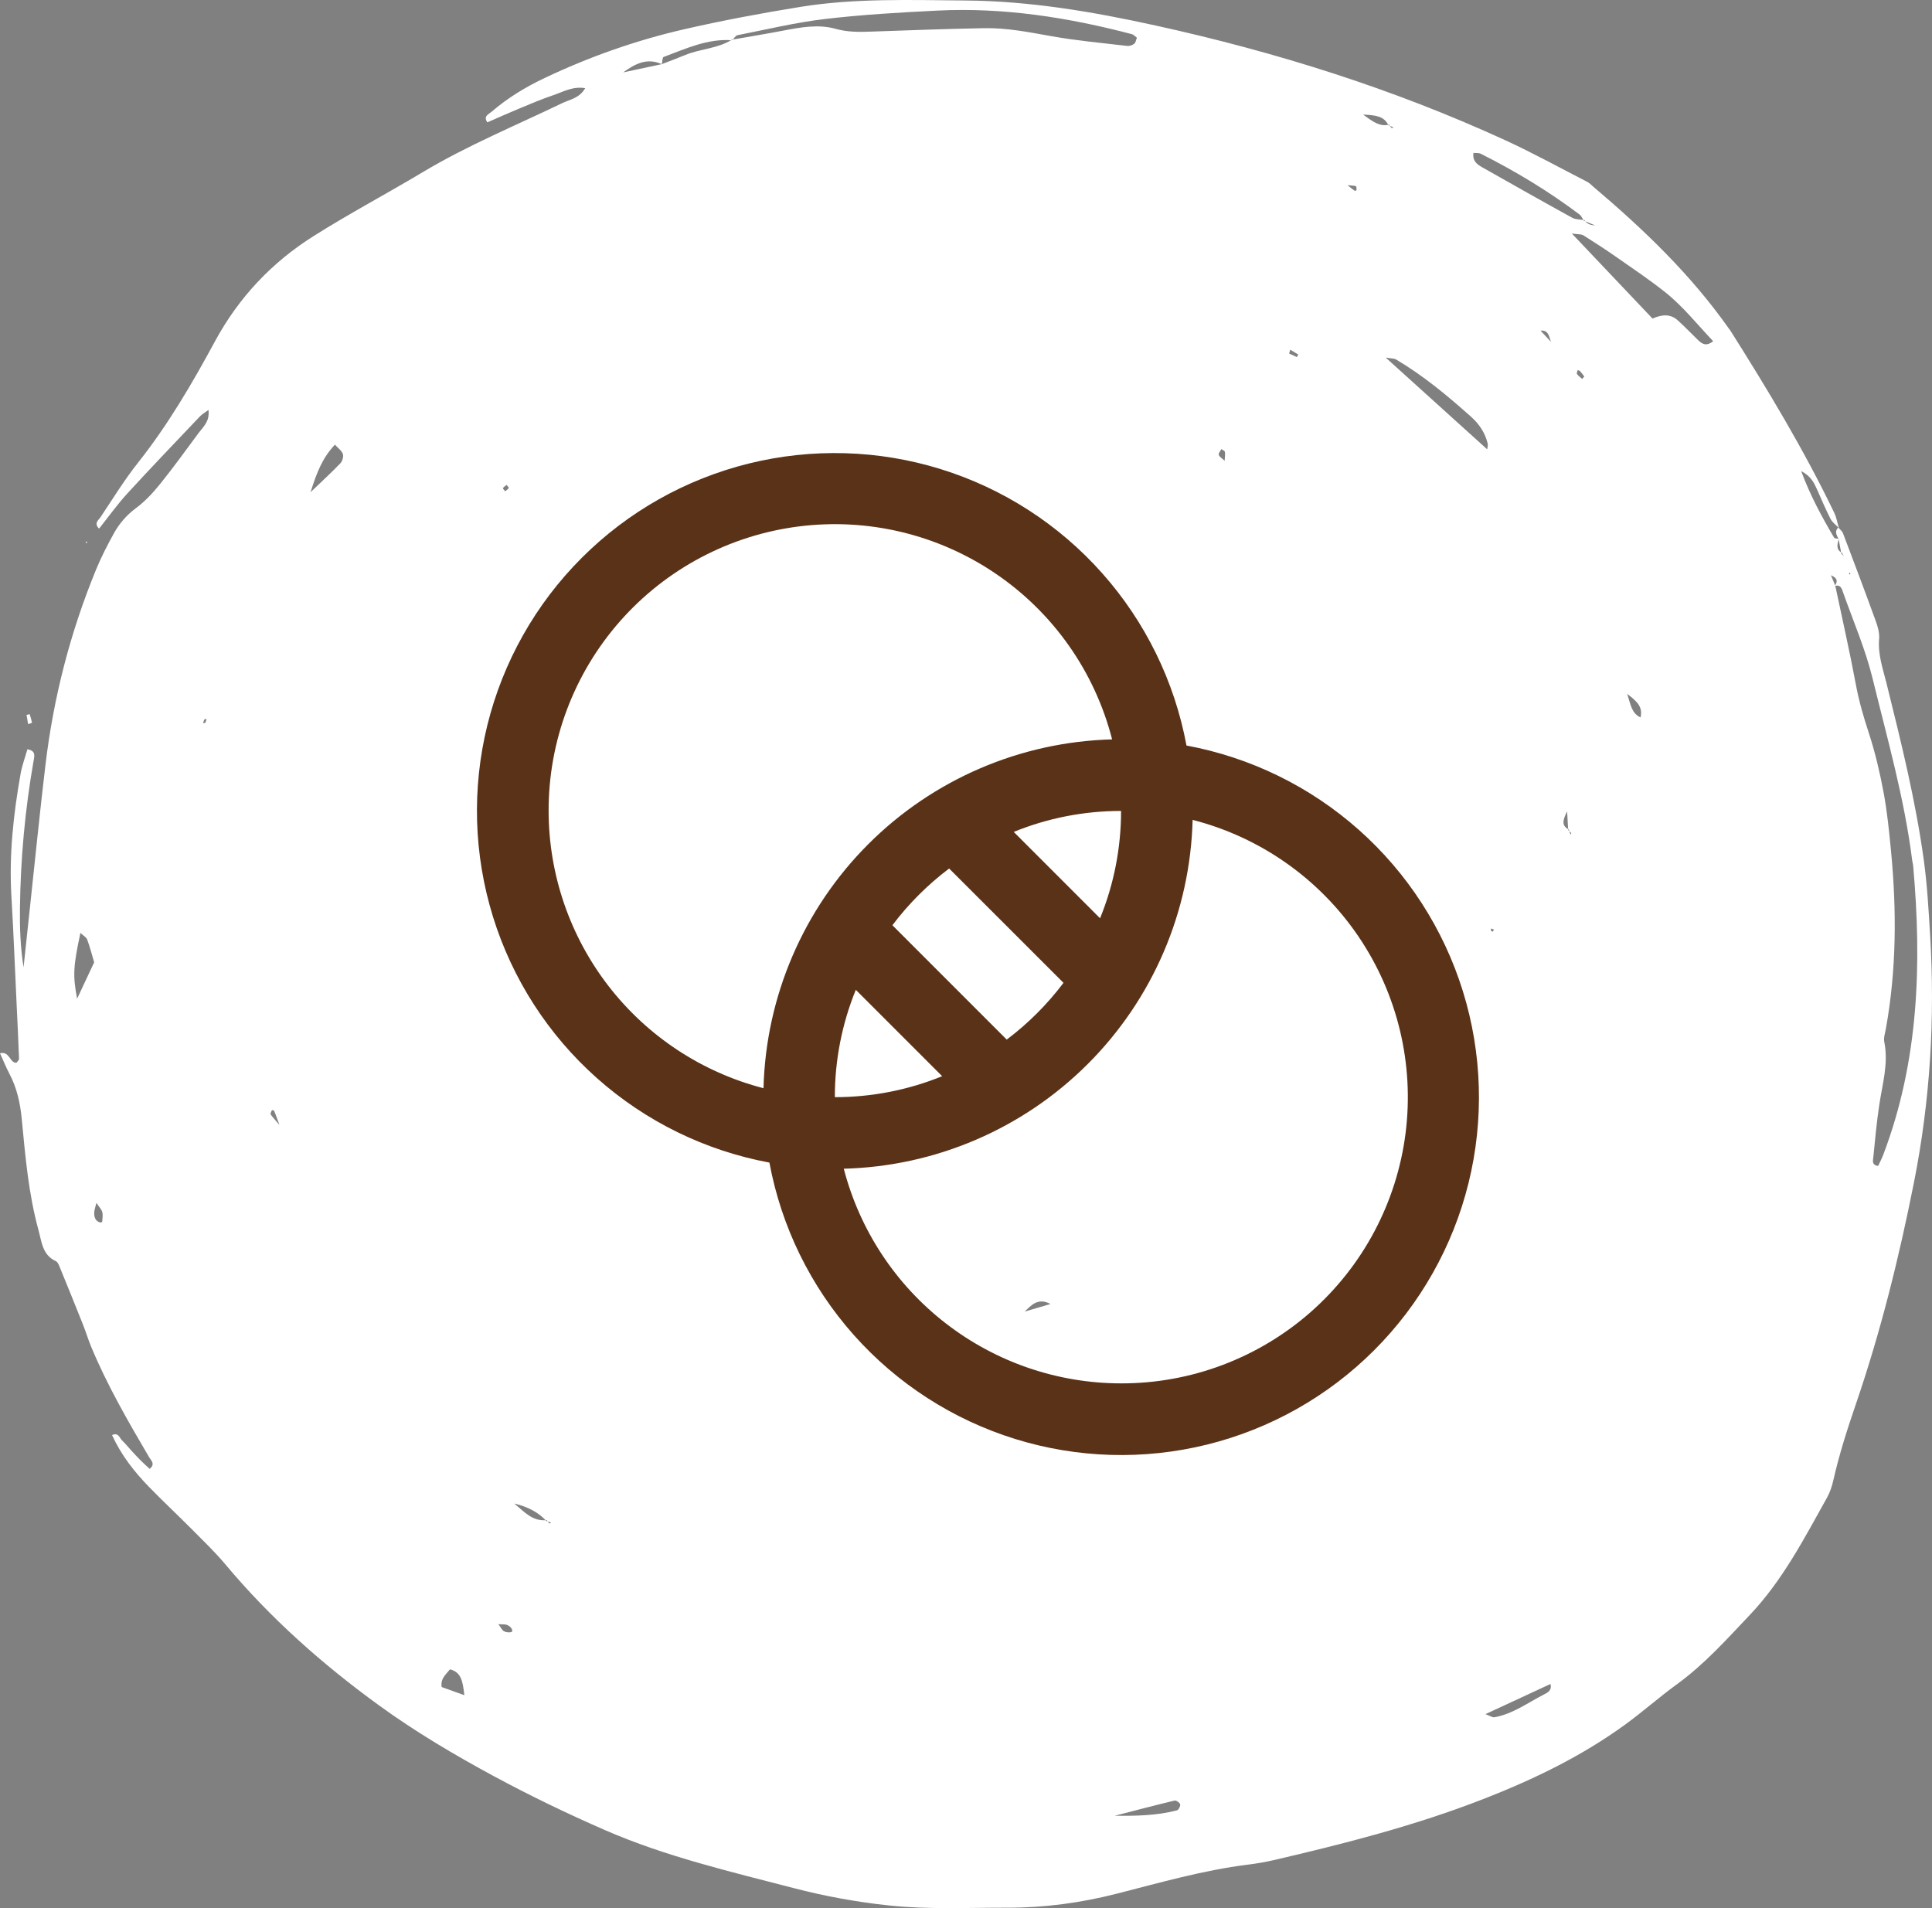
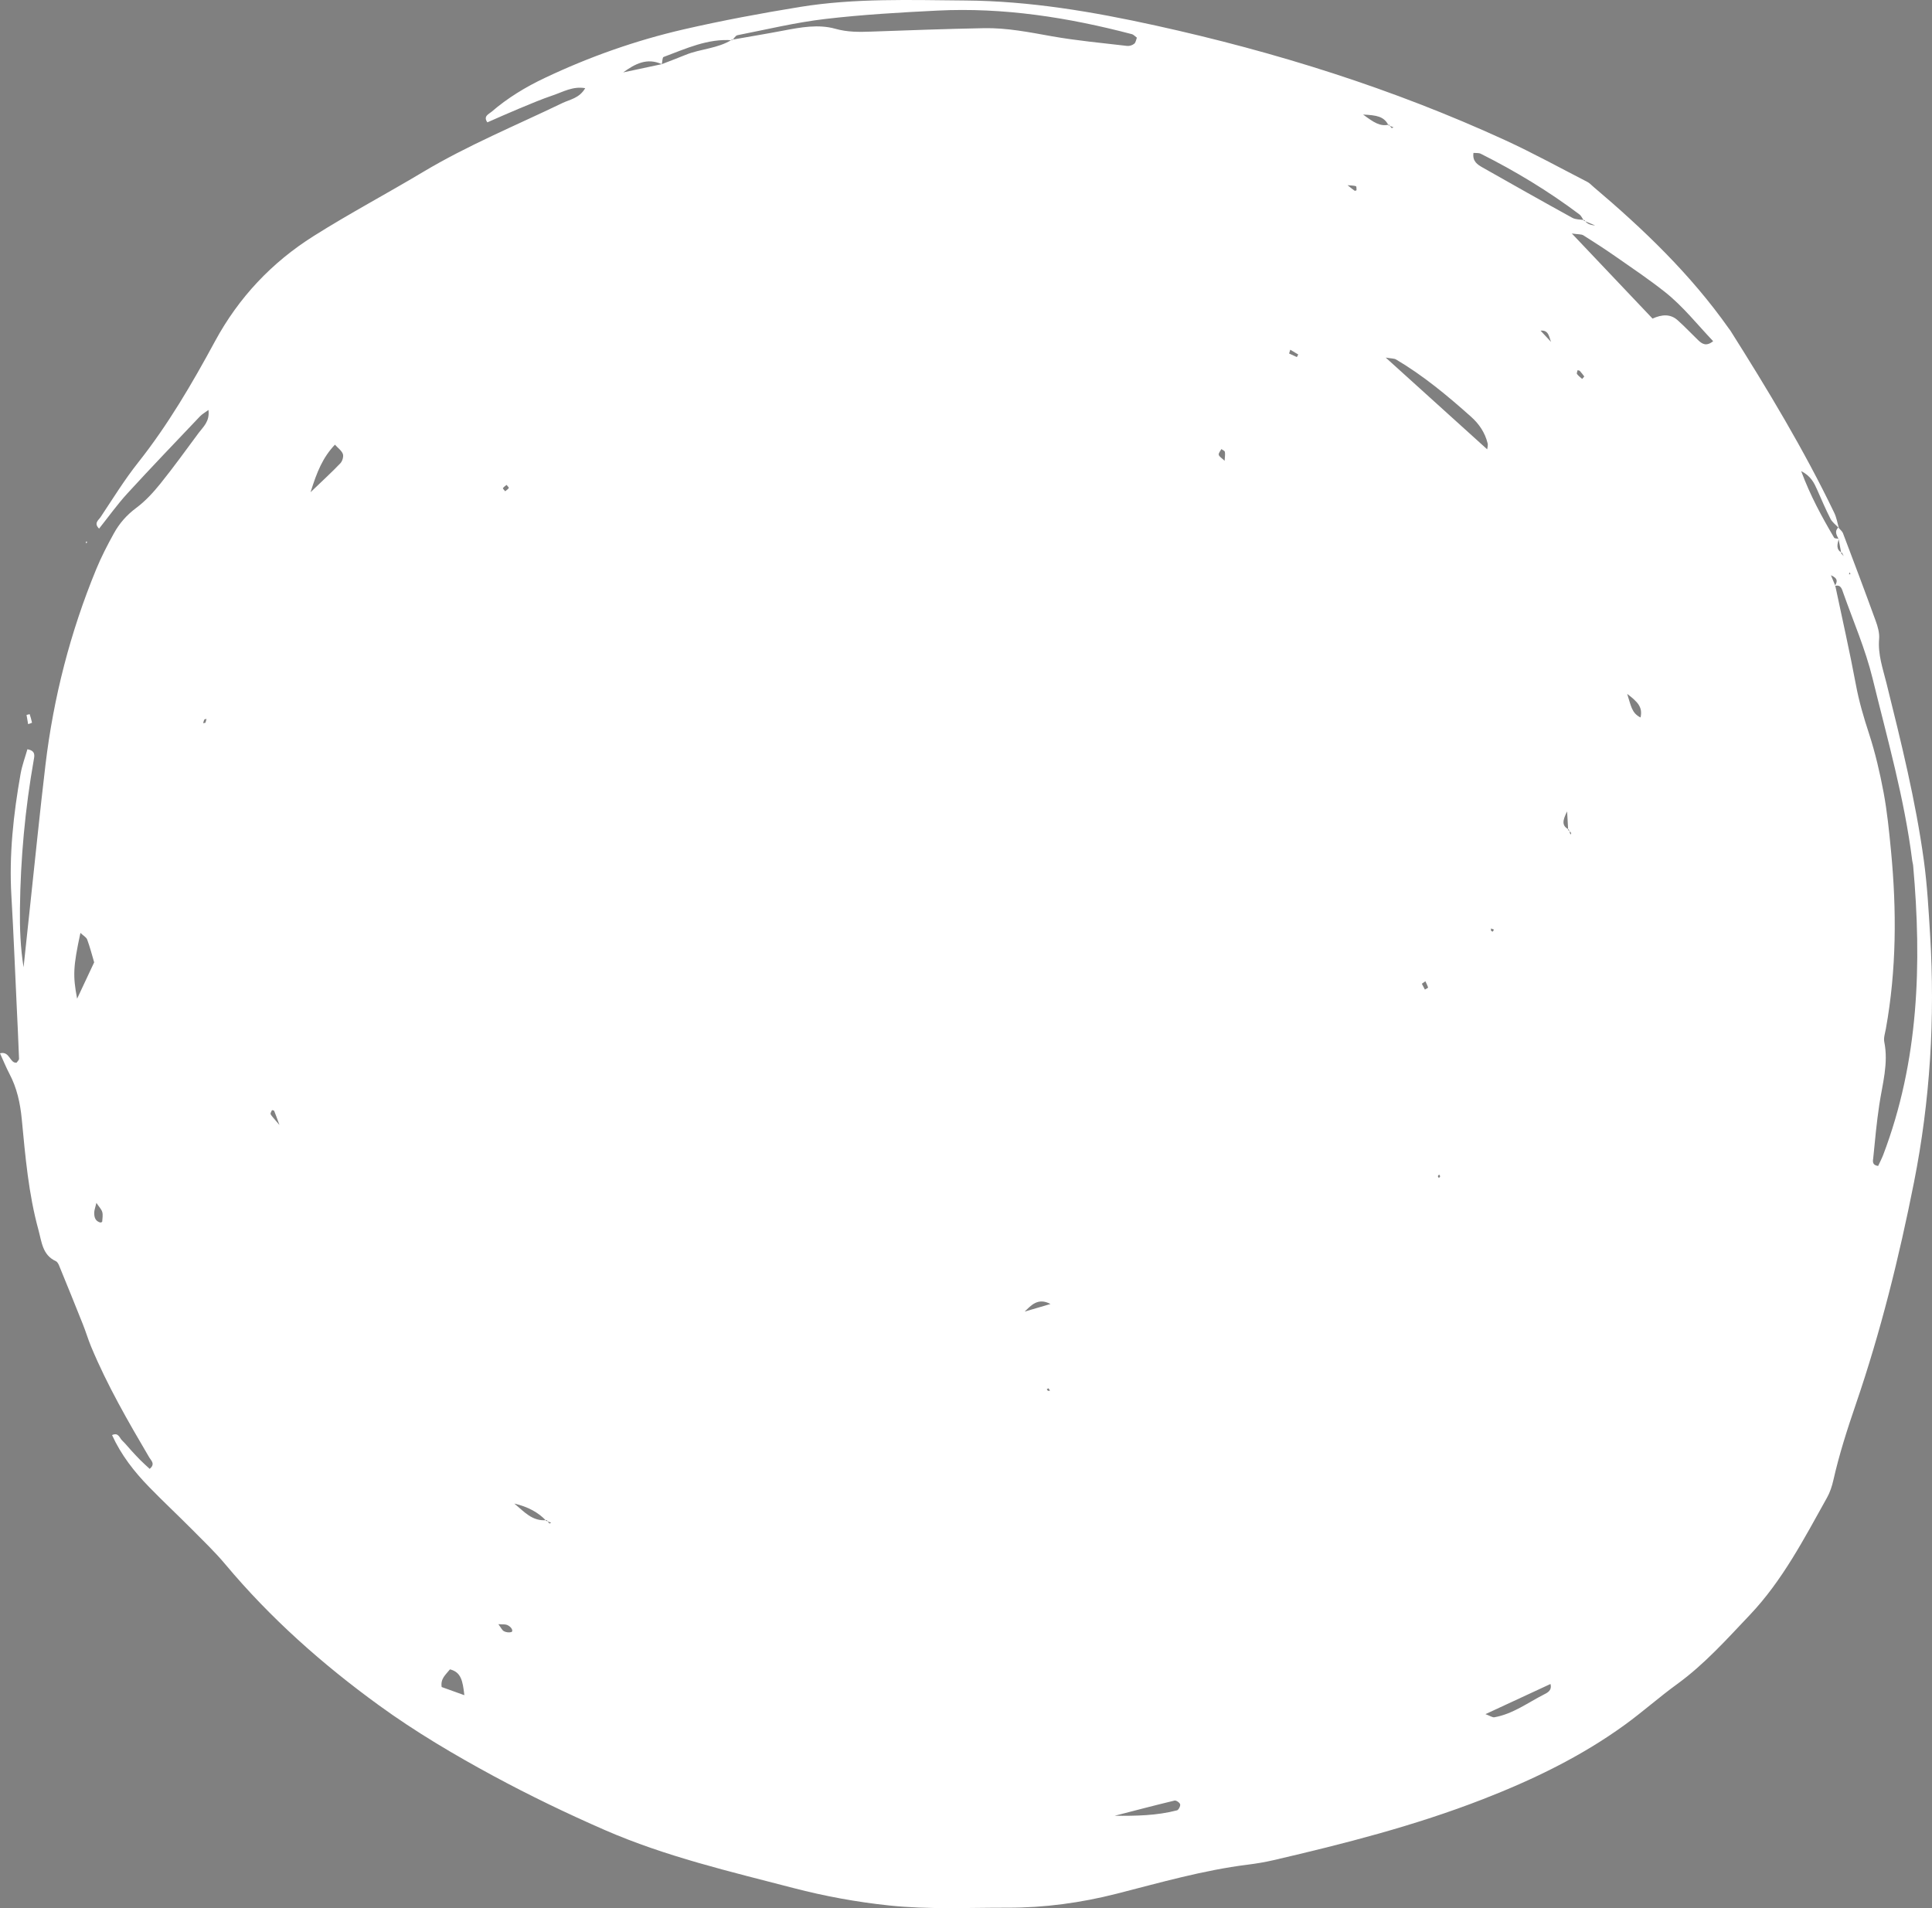
<svg xmlns="http://www.w3.org/2000/svg" width="81" height="80" viewBox="0 0 81 80" fill="none">
  <rect x="0" y="0" width="81" height="80" fill="#808080" stroke="none" />
  <path fill-rule="evenodd" clip-rule="evenodd" d="M77.071 22.115C77.14 22.198 77.236 22.271 77.272 22.367C77.734 23.584 78.193 24.802 78.637 26.025C78.725 26.266 78.805 26.539 78.783 26.788C78.727 27.44 78.939 28.03 79.091 28.642C79.702 31.102 80.314 33.564 80.659 36.081C80.8 37.115 80.858 38.162 80.921 39.205C81.132 42.688 80.924 46.139 80.245 49.568C79.621 52.719 78.849 55.829 77.811 58.862C77.449 59.919 77.11 60.973 76.864 62.061C76.807 62.313 76.723 62.569 76.598 62.792C75.638 64.512 74.727 66.272 73.36 67.711C72.394 68.729 71.456 69.78 70.311 70.611C69.565 71.152 68.873 71.77 68.126 72.312C66.292 73.644 64.275 74.615 62.172 75.434C59.316 76.546 56.364 77.3 53.393 77.99C53.035 78.073 52.671 78.134 52.307 78.179C50.44 78.413 48.636 78.933 46.819 79.396C45.313 79.78 43.79 79.986 42.238 79.983C40.585 79.979 38.935 80.064 37.281 79.89C35.922 79.747 34.585 79.502 33.271 79.16C30.602 78.465 27.906 77.838 25.365 76.73C23.779 76.038 22.215 75.284 20.692 74.462C19.039 73.568 17.417 72.609 15.889 71.499C13.516 69.776 11.337 67.845 9.445 65.584C9.017 65.073 8.533 64.61 8.064 64.137C7.464 63.532 6.84 62.951 6.247 62.34C5.627 61.703 5.081 61.007 4.698 60.168C4.97 60.042 5.01 60.291 5.12 60.394C5.254 60.521 5.37 60.668 5.495 60.805C5.62 60.941 5.745 61.079 5.876 61.21C6.003 61.338 6.14 61.458 6.275 61.584C6.523 61.381 6.334 61.234 6.259 61.107C5.372 59.599 4.498 58.086 3.822 56.465C3.694 56.159 3.601 55.837 3.477 55.529C3.148 54.7 2.811 53.874 2.473 53.049C2.446 52.983 2.399 52.902 2.34 52.875C1.78 52.62 1.749 52.069 1.613 51.57C1.195 50.05 1.062 48.484 0.913 46.926C0.847 46.24 0.708 45.609 0.39 45.009C0.254 44.751 0.145 44.478 0 44.161C0.418 44.058 0.402 44.584 0.695 44.555C0.731 44.499 0.801 44.442 0.798 44.388C0.771 43.642 0.734 42.897 0.699 42.152C0.626 40.624 0.568 39.095 0.478 37.569C0.376 35.841 0.563 34.138 0.863 32.444C0.925 32.092 1.053 31.753 1.149 31.414C1.492 31.476 1.449 31.672 1.416 31.854C1.052 33.916 0.861 35.996 0.836 38.09C0.826 38.909 0.856 39.728 0.988 40.554C1.075 39.732 1.162 38.91 1.251 38.088C1.467 36.084 1.667 34.078 1.905 32.077C2.242 29.243 2.948 26.504 4.032 23.87C4.244 23.354 4.502 22.856 4.771 22.368C5.004 21.944 5.314 21.589 5.714 21.293C6.092 21.012 6.424 20.65 6.723 20.279C7.28 19.587 7.8 18.864 8.33 18.149C8.521 17.893 8.799 17.674 8.74 17.188C8.587 17.302 8.474 17.363 8.389 17.451C7.37 18.525 6.343 19.593 5.343 20.685C4.919 21.147 4.552 21.664 4.154 22.163C3.921 21.935 4.134 21.805 4.213 21.686C4.728 20.913 5.217 20.117 5.792 19.392C7.043 17.813 8.055 16.081 9.011 14.314C10.01 12.467 11.401 10.999 13.146 9.899C14.643 8.954 16.21 8.124 17.729 7.215C19.604 6.094 21.615 5.267 23.573 4.323C23.894 4.168 24.288 4.122 24.535 3.697C24.019 3.606 23.608 3.852 23.188 3.994C22.702 4.158 22.227 4.361 21.752 4.558C21.311 4.741 20.875 4.937 20.433 5.13C20.248 4.87 20.495 4.785 20.608 4.687C21.284 4.104 22.039 3.646 22.844 3.266C24.715 2.379 26.66 1.693 28.67 1.23C30.281 0.86 31.91 0.556 33.541 0.291C35.838 -0.081 38.162 0.002 40.476 0.021C43.171 0.041 45.823 0.492 48.445 1.069C53.485 2.177 58.396 3.717 63.103 5.877C64.272 6.414 65.403 7.037 66.549 7.626C66.644 7.675 66.723 7.762 66.807 7.834C68.903 9.608 70.879 11.5 72.476 13.765C72.497 13.796 72.522 13.823 72.543 13.854C74.111 16.336 75.628 18.849 76.903 21.503C76.998 21.7 77.034 21.927 77.094 22.137C76.974 22.009 76.822 21.901 76.745 21.753C76.544 21.362 76.372 20.955 76.194 20.552C76.062 20.255 75.93 19.962 75.515 19.752C75.903 20.794 76.385 21.676 76.896 22.543C76.919 22.583 77.026 22.574 77.091 22.592C77.033 22.816 76.958 23.041 77.229 23.179C77.252 23.225 77.275 23.271 77.298 23.317C77.265 23.281 77.231 23.245 77.198 23.207C77.161 23.004 77.123 22.802 77.085 22.601C77.005 22.441 76.898 22.282 77.071 22.115L77.071 22.115ZM65.746 34.802C65.734 34.59 65.722 34.377 65.702 34.019C65.505 34.407 65.471 34.624 65.773 34.778C65.796 34.85 65.819 34.921 65.842 34.993C65.853 34.969 65.88 34.931 65.873 34.923C65.835 34.879 65.789 34.842 65.746 34.802ZM58.211 5.252C58.028 4.875 57.706 4.831 57.149 4.803C57.591 5.127 57.859 5.317 58.234 5.225C58.271 5.274 58.303 5.326 58.345 5.369C58.353 5.377 58.396 5.35 58.423 5.34C58.352 5.31 58.282 5.281 58.211 5.252H58.211ZM26.127 3.036C26.068 3.047 26.009 3.057 25.95 3.067C26.002 3.058 26.054 3.05 26.106 3.04C26.652 2.924 27.199 2.807 27.746 2.69C28.077 2.562 28.41 2.437 28.739 2.302C29.372 2.043 30.086 2.04 30.682 1.666C31.401 1.539 32.123 1.42 32.841 1.283C33.566 1.145 34.313 1.007 35.02 1.206C35.536 1.351 36.021 1.344 36.531 1.325C38.107 1.269 39.682 1.211 41.258 1.181C42.215 1.163 43.151 1.351 44.092 1.519C45.138 1.705 46.198 1.801 47.253 1.925C47.351 1.937 47.477 1.897 47.553 1.834C47.619 1.781 47.632 1.661 47.664 1.579C47.575 1.514 47.524 1.451 47.461 1.434C44.785 0.73 42.074 0.306 39.302 0.444C37.728 0.522 36.151 0.613 34.586 0.797C33.354 0.942 32.138 1.236 30.918 1.476C30.835 1.492 30.773 1.616 30.7 1.688C29.667 1.608 28.753 2.043 27.82 2.389C27.768 2.409 27.773 2.589 27.745 2.691C27.124 2.407 26.62 2.68 26.127 3.036V3.036ZM22.9 63.762C22.577 63.412 22.131 63.171 21.561 63.039C21.965 63.364 22.31 63.798 22.924 63.733C22.959 63.781 22.992 63.831 23.033 63.873C23.04 63.881 23.081 63.853 23.107 63.841C23.038 63.815 22.969 63.789 22.9 63.762V63.762ZM66.405 9.253C66.343 9.164 66.299 9.051 66.218 8.99C64.918 8.011 63.531 7.174 62.081 6.446C61.997 6.404 61.883 6.421 61.776 6.411C61.724 6.762 61.944 6.901 62.162 7.025C63.411 7.733 64.661 8.439 65.918 9.131C66.063 9.211 66.258 9.198 66.429 9.229C66.513 9.368 66.661 9.441 66.874 9.45C66.643 9.353 66.524 9.303 66.405 9.253L66.405 9.253ZM76.944 24.554C77.236 25.937 77.55 27.316 77.809 28.706C77.939 29.405 78.135 30.074 78.356 30.747C78.62 31.556 78.815 32.394 78.972 33.233C79.122 34.036 79.202 34.855 79.281 35.671C79.521 38.166 79.513 40.656 79.066 43.132C79.033 43.315 78.965 43.511 78.999 43.682C79.182 44.586 78.921 45.445 78.79 46.319C78.68 47.055 78.61 47.798 78.538 48.538C78.527 48.654 78.461 48.844 78.742 48.884C78.811 48.734 78.894 48.578 78.957 48.413C80.448 44.489 80.577 40.419 80.21 36.296C80.204 36.222 80.179 36.15 80.17 36.076C79.845 33.481 79.127 30.973 78.509 28.445C78.21 27.223 77.703 26.053 77.281 24.863C77.225 24.704 77.179 24.486 76.922 24.571C77.022 24.411 77.088 24.259 76.763 24.118C76.845 24.316 76.895 24.435 76.944 24.554ZM71.825 14.305C71.163 13.609 70.57 12.854 69.824 12.259C69.163 11.733 68.46 11.261 67.767 10.777C67.315 10.462 66.853 10.161 66.386 9.868C66.299 9.813 66.17 9.83 65.9 9.79C67.11 11.066 68.195 12.21 69.283 13.357C69.678 13.18 70.031 13.155 70.333 13.424C70.633 13.69 70.907 13.984 71.196 14.262C71.361 14.421 71.537 14.536 71.825 14.305V14.305ZM62.351 18.839C62.355 18.791 62.392 18.679 62.369 18.584C62.259 18.138 62.012 17.773 61.675 17.473C60.687 16.591 59.671 15.746 58.529 15.071C58.452 15.026 58.344 15.035 58.096 14.992C59.594 16.347 60.977 17.597 62.351 18.839ZM3.948 40.347C3.852 40.024 3.771 39.703 3.656 39.394C3.618 39.293 3.49 39.227 3.372 39.113C3.068 40.523 3.049 40.905 3.233 41.871C3.464 41.379 3.68 40.918 3.948 40.347ZM13.02 20.637C13.567 20.112 13.933 19.778 14.274 19.419C14.355 19.332 14.412 19.141 14.375 19.035C14.325 18.893 14.173 18.789 14.042 18.643C13.534 19.183 13.294 19.762 13.02 20.637ZM46.733 76.129C47.621 76.137 48.497 76.123 49.347 75.901C49.413 75.883 49.496 75.72 49.478 75.648C49.46 75.578 49.311 75.475 49.245 75.491C48.405 75.693 47.569 75.913 46.733 76.129L46.733 76.129ZM62.278 71.868C62.479 71.941 62.574 72.013 62.653 71.999C63.426 71.862 64.055 71.388 64.737 71.04C64.87 70.972 65.078 70.877 65.004 70.604C64.123 71.013 63.25 71.417 62.278 71.868ZM19.468 71.073C19.4 70.456 19.325 70.106 18.865 69.99C18.68 70.224 18.463 70.378 18.517 70.731C18.758 70.817 19.018 70.911 19.468 71.073ZM65.03 14.336C64.95 14.17 64.945 13.82 64.589 13.864C64.748 14.034 64.889 14.185 65.03 14.336ZM42.96 54.99C43.289 54.893 43.618 54.797 44.042 54.672C43.508 54.386 43.217 54.745 42.96 54.99ZM4.041 50.433C3.995 50.629 3.954 50.731 3.951 50.835C3.945 51.024 3.99 51.197 4.202 51.255C4.226 51.261 4.283 51.235 4.285 51.22C4.293 51.086 4.322 50.942 4.288 50.818C4.256 50.7 4.154 50.603 4.041 50.433L4.041 50.433ZM68.78 30.081C68.878 29.653 68.667 29.43 68.221 29.093C68.38 29.577 68.402 29.896 68.78 30.081ZM20.894 68.096C21.003 68.24 21.047 68.347 21.126 68.39C21.21 68.437 21.334 68.453 21.427 68.43C21.541 68.402 21.453 68.207 21.26 68.128C21.175 68.093 21.07 68.109 20.894 68.096L20.894 68.096ZM51.343 19.319C51.351 19.144 51.373 19.04 51.353 18.945C51.344 18.898 51.257 18.867 51.205 18.829C51.165 18.909 51.08 19.002 51.097 19.067C51.116 19.146 51.222 19.202 51.343 19.319H51.343ZM59.612 41.245C59.653 41.325 59.696 41.407 59.739 41.489C59.786 41.46 59.877 41.418 59.873 41.404C59.846 41.313 59.8 41.228 59.76 41.141C59.718 41.171 59.676 41.2 59.612 41.245H59.612ZM54.095 14.663C54.078 14.715 54.062 14.768 54.046 14.821C54.154 14.871 54.262 14.922 54.371 14.972C54.39 14.936 54.41 14.9 54.43 14.863C54.318 14.796 54.206 14.729 54.095 14.663V14.663ZM66.334 15.888C66.363 15.853 66.393 15.818 66.422 15.784C66.361 15.706 66.303 15.625 66.236 15.553C66.216 15.531 66.174 15.531 66.141 15.521C66.131 15.575 66.094 15.651 66.117 15.682C66.175 15.761 66.26 15.821 66.334 15.888V15.888ZM56.497 7.765C56.64 7.879 56.714 7.942 56.793 7.996C56.809 8.007 56.873 7.982 56.873 7.974C56.871 7.915 56.874 7.816 56.849 7.807C56.765 7.778 56.671 7.782 56.497 7.765H56.497ZM21.18 20.597C21.233 20.552 21.296 20.514 21.334 20.458C21.343 20.444 21.272 20.374 21.238 20.33C21.184 20.375 21.122 20.413 21.084 20.469C21.075 20.483 21.146 20.553 21.18 20.597ZM11.716 47.167C11.583 46.806 11.544 46.688 11.494 46.574C11.485 46.553 11.405 46.54 11.402 46.545C11.377 46.6 11.328 46.677 11.347 46.715C11.394 46.805 11.475 46.878 11.716 47.167H11.716ZM8.613 30.303C8.628 30.249 8.644 30.196 8.659 30.143C8.628 30.151 8.58 30.149 8.568 30.168C8.541 30.213 8.533 30.27 8.517 30.322C8.549 30.316 8.581 30.309 8.613 30.303L8.613 30.303ZM43.932 58.311H44.019C44.001 58.276 43.987 58.238 43.962 58.209C43.957 58.203 43.912 58.233 43.886 58.245C43.901 58.267 43.916 58.288 43.932 58.31L43.932 58.311ZM62.586 39.06C62.602 39.032 62.618 39.005 62.634 38.977C62.594 38.96 62.554 38.943 62.513 38.926C62.513 38.959 62.504 38.996 62.516 39.024C62.524 39.043 62.562 39.048 62.586 39.06ZM77.581 24.076L77.547 23.993L77.518 24.077L77.581 24.076V24.076ZM60.327 49.39C60.345 49.366 60.375 49.343 60.377 49.318C60.379 49.295 60.35 49.27 60.334 49.245C60.317 49.269 60.286 49.291 60.285 49.315C60.283 49.339 60.312 49.365 60.327 49.39Z" fill="white" />
  <path fill-rule="evenodd" clip-rule="evenodd" d="M1.244 29.942C1.28 30.06 1.318 30.178 1.342 30.299C1.345 30.308 1.236 30.34 1.179 30.36C1.157 30.232 1.135 30.103 1.113 29.974C1.157 29.964 1.2 29.953 1.244 29.942V29.942Z" fill="white" />
  <path fill-rule="evenodd" clip-rule="evenodd" d="M3.594 22.711L3.654 22.708L3.625 22.791L3.594 22.711Z" fill="white" />
-   <path d="M49.744 31.257C49.245 28.57 48.022 26.071 46.206 24.029C44.391 21.986 42.052 20.479 39.442 19.669C36.832 18.859 34.051 18.778 31.398 19.433C28.745 20.089 26.322 21.456 24.39 23.389C22.457 25.321 21.09 27.744 20.434 30.397C19.779 33.05 19.86 35.831 20.67 38.441C21.48 41.051 22.987 43.39 25.03 45.205C27.072 47.021 29.571 48.244 32.258 48.743C32.757 51.43 33.98 53.929 35.795 55.971C37.611 58.013 39.95 59.521 42.56 60.331C45.17 61.141 47.951 61.222 50.604 60.567C53.257 59.911 55.68 58.544 57.612 56.611C59.544 54.679 60.912 52.256 61.568 49.603C62.223 46.95 62.142 44.169 61.332 41.559C60.522 38.949 59.014 36.61 56.972 34.794C54.93 32.979 52.431 31.756 49.744 31.257ZM35.88 41.5L39.501 45.121C38.072 45.703 36.544 46.001 35.001 46C35 44.457 35.298 42.929 35.88 41.5ZM42.208 43.587L37.414 38.792C38.093 37.892 38.894 37.092 39.793 36.413L44.588 41.207C43.909 42.107 43.108 42.908 42.208 43.587ZM46.121 38.5L42.501 34.879C43.93 34.297 45.458 33.999 47.001 34C47.002 35.543 46.703 37.071 46.121 38.5ZM23.001 34C22.995 31.075 24.058 28.249 25.989 26.052C27.921 23.856 30.588 22.44 33.489 22.072C36.391 21.703 39.327 22.407 41.746 24.052C44.165 25.695 45.9 28.166 46.626 31C42.78 31.101 39.119 32.675 36.4 35.396C33.68 38.117 32.109 41.779 32.01 45.625C29.433 44.958 27.151 43.455 25.52 41.351C23.89 39.247 23.004 36.662 23.001 34ZM47.001 58C44.34 57.998 41.756 57.113 39.652 55.484C37.548 53.856 36.044 51.575 35.376 49C39.224 48.901 42.886 47.329 45.608 44.607C48.33 41.886 49.902 38.223 50.001 34.375C52.834 35.1 55.305 36.836 56.949 39.255C58.593 41.674 59.297 44.61 58.929 47.512C58.56 50.413 57.145 53.08 54.949 55.012C52.752 56.943 49.926 58.006 47.001 58Z" fill="#5A3217" />
</svg>